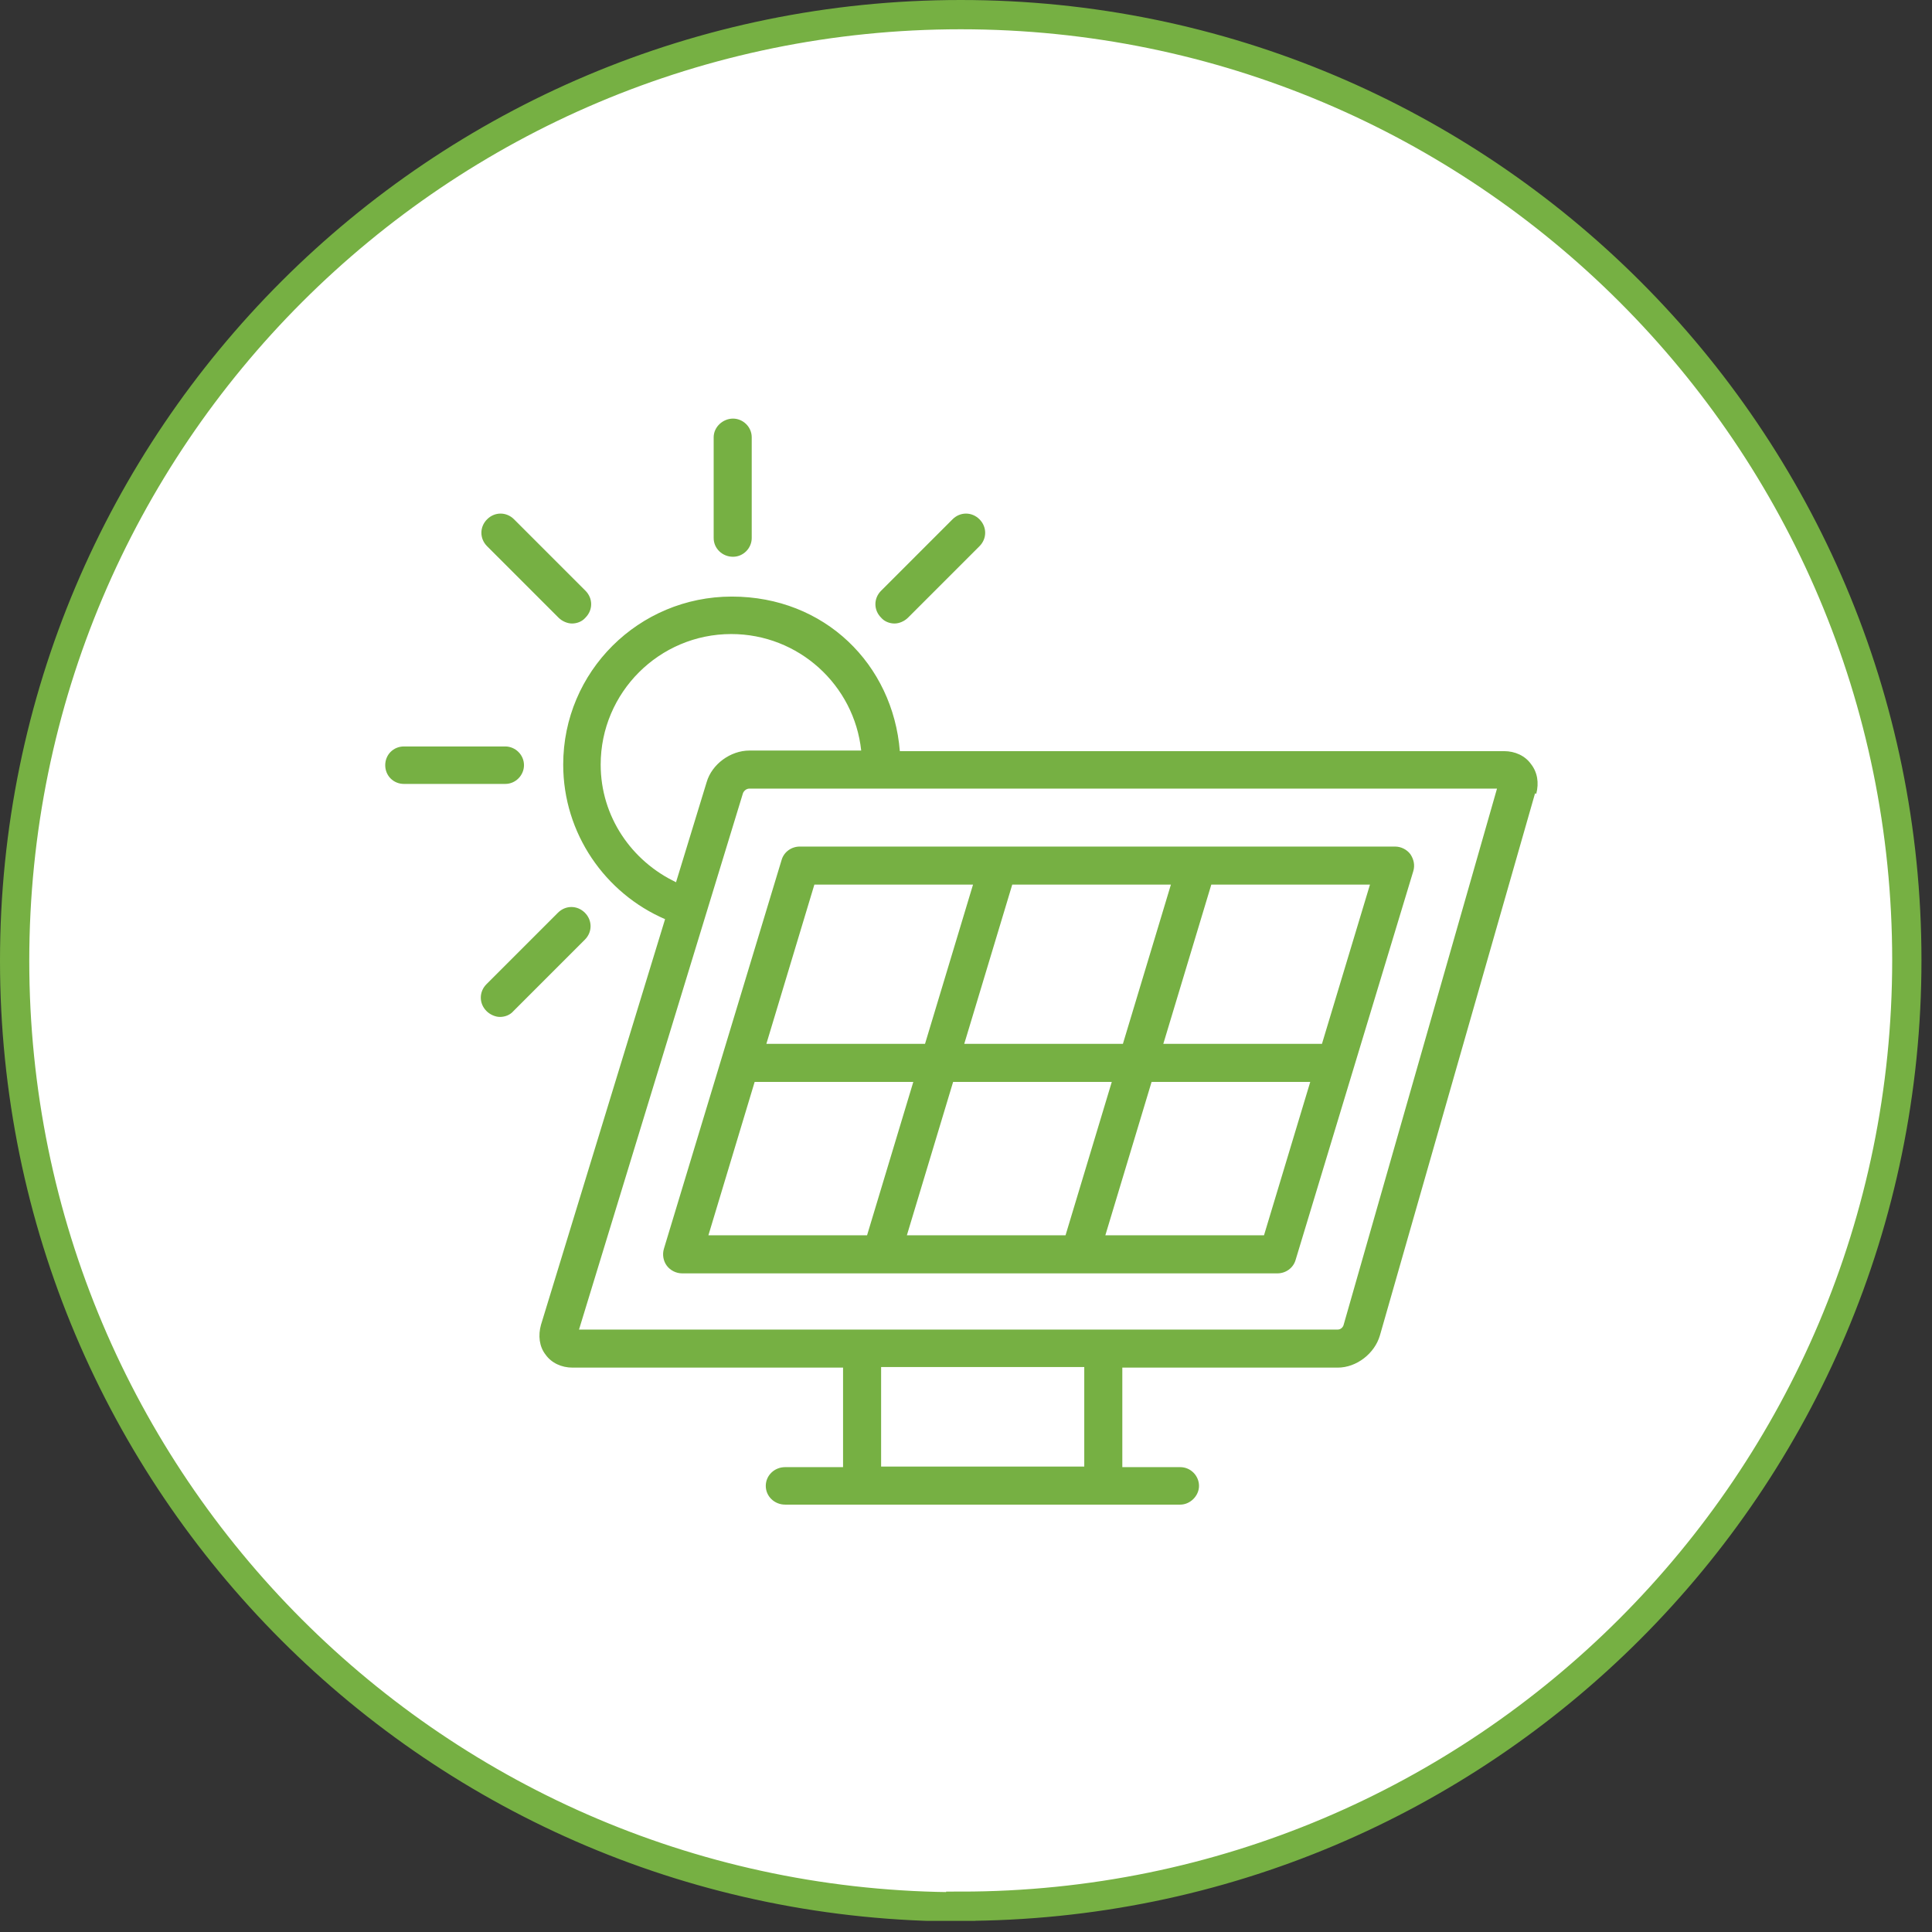
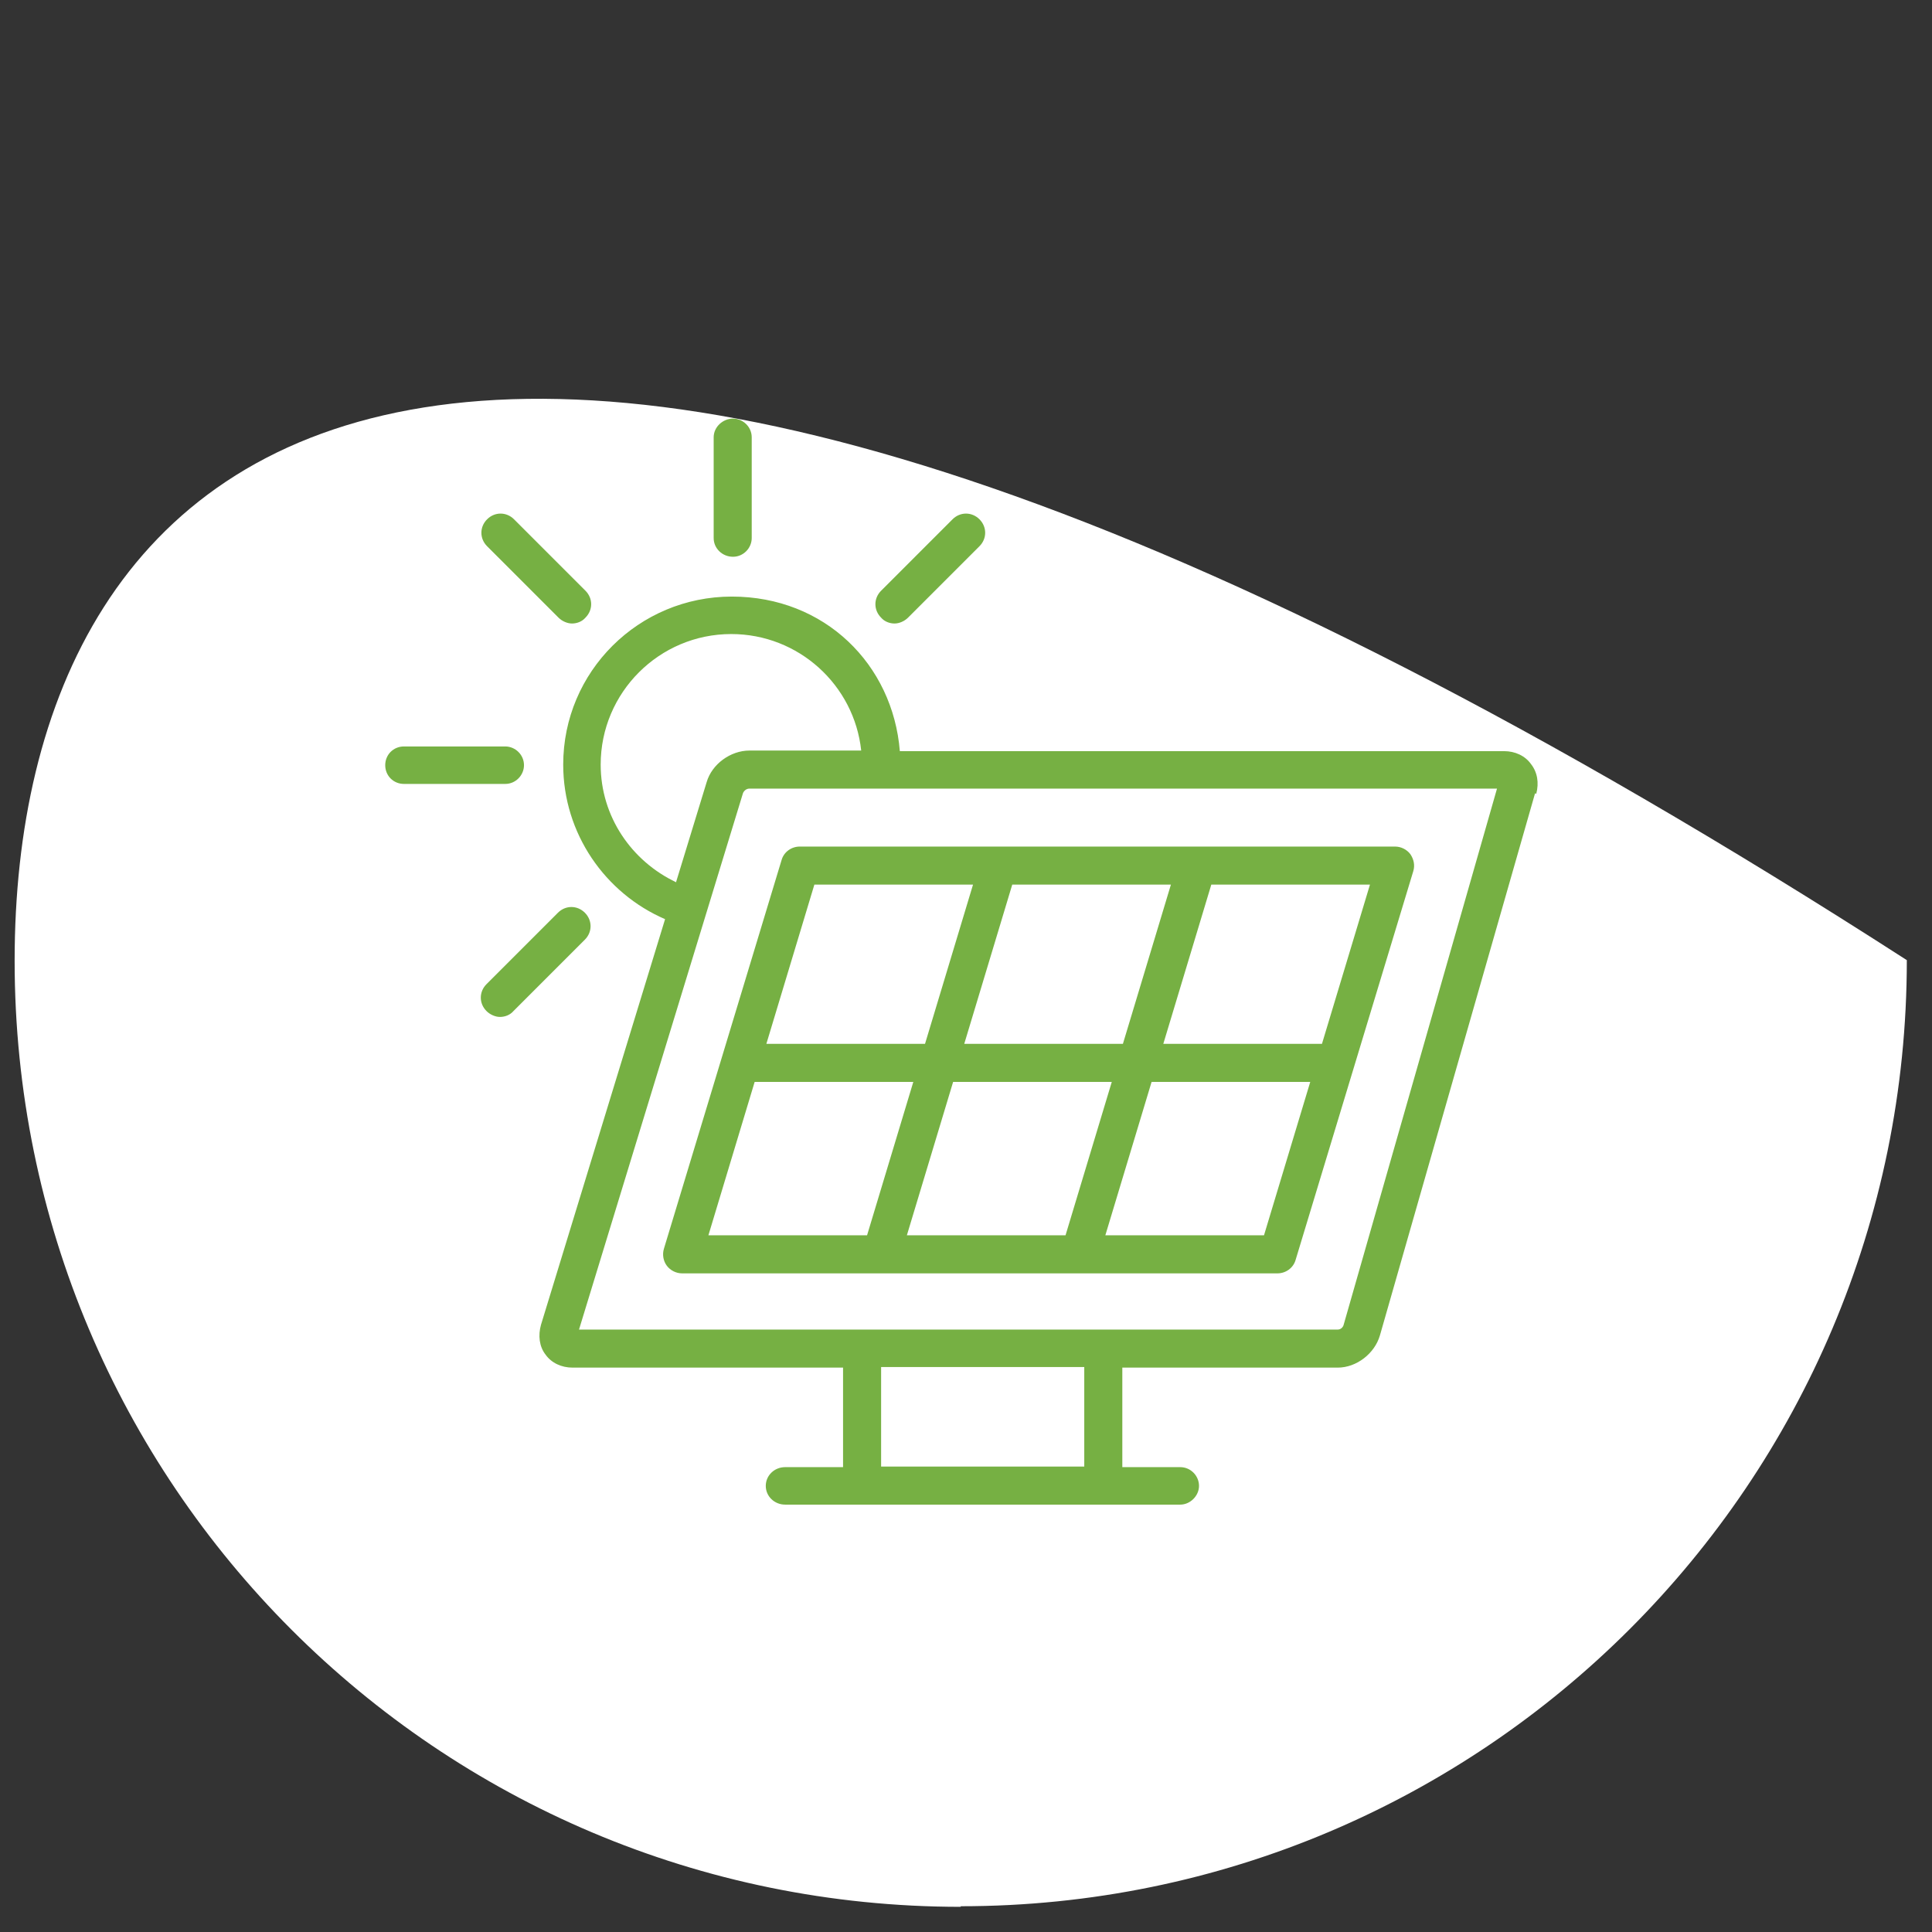
<svg xmlns="http://www.w3.org/2000/svg" width="33" height="33" viewBox="0 0 33 33" fill="none">
  <rect x="0" y="0" width="33" height="33" fill="#333333" stroke="none" />
  <g clip-path="url(#clip0_89_77)">
-     <path d="M16.41 32.56C25.33 32.56 32.57 25.33 32.57 16.4C32.57 7.47 25.33 0.25 16.41 0.25C7.49 0.25 0.25 7.48 0.25 16.41C0.25 25.34 7.48 32.57 16.41 32.57" fill="white" />
-     <path d="M16.41 32.56C25.33 32.56 32.57 25.33 32.57 16.4C32.57 7.47 25.33 0.25 16.41 0.25C7.49 0.25 0.25 7.48 0.25 16.41C0.25 25.34 7.48 32.57 16.41 32.57V32.56Z" stroke="#76B043" stroke-width="0.5" stroke-miterlimit="10" stroke-linecap="round" />
+     <path d="M16.41 32.56C25.33 32.56 32.57 25.33 32.57 16.4C7.49 0.25 0.25 7.48 0.25 16.41C0.25 25.34 7.48 32.57 16.41 32.57" fill="white" />
    <path d="M22.58 17.83H19.87L20.69 15.11H23.4L22.58 17.83ZM21.59 21.1H18.88L19.67 18.48H22.38L21.59 21.1ZM12.89 18.48H15.6L14.81 21.1H12.1L12.89 18.48ZM13.91 15.11H16.62L15.8 17.83H13.09L13.91 15.11ZM18.99 18.48L18.2 21.1H15.49L16.28 18.48H18.99ZM16.47 17.83L17.29 15.11H20L19.18 17.83H16.47ZM24.09 14.59C24.03 14.51 23.93 14.46 23.83 14.46H13.66C13.52 14.46 13.39 14.55 13.35 14.69L11.34 21.33C11.31 21.43 11.33 21.54 11.39 21.62C11.45 21.7 11.55 21.75 11.65 21.75H21.82C21.96 21.75 22.09 21.66 22.13 21.52L24.14 14.88C24.17 14.78 24.15 14.68 24.09 14.59ZM25.57 13.47H12.8C12.74 13.47 12.7 13.52 12.69 13.55L9.89 22.71H22.85C22.9 22.71 22.94 22.67 22.95 22.63L25.57 13.47ZM18.52 23.35H15.05V25.05H18.52V23.35ZM11.55 15.06L12.07 13.36C12.16 13.05 12.48 12.82 12.8 12.82H14.71C14.59 11.7 13.64 10.83 12.49 10.83C11.26 10.83 10.26 11.83 10.26 13.06C10.26 13.95 10.79 14.71 11.55 15.07M26.22 13.55L23.57 22.81C23.48 23.12 23.17 23.36 22.85 23.36H19.17V25.06H20.16C20.34 25.06 20.48 25.21 20.48 25.38C20.48 25.55 20.33 25.7 20.16 25.7H13.41C13.23 25.7 13.08 25.56 13.08 25.38C13.08 25.2 13.23 25.06 13.41 25.06H14.4V23.36H9.78C9.59 23.36 9.42 23.28 9.32 23.14C9.21 23 9.19 22.81 9.24 22.63L11.36 15.7C10.34 15.26 9.62 14.24 9.62 13.06C9.62 11.47 10.91 10.19 12.5 10.19C14.09 10.19 15.25 11.35 15.37 12.83H25.69C25.88 12.83 26.05 12.91 26.15 13.05C26.26 13.19 26.29 13.37 26.24 13.56M9.99 15.59C9.86 15.46 9.66 15.46 9.53 15.59L8.31 16.81C8.18 16.94 8.18 17.14 8.31 17.27C8.37 17.33 8.46 17.37 8.54 17.37C8.62 17.37 8.71 17.34 8.77 17.27L9.99 16.05C10.12 15.92 10.12 15.72 9.99 15.59ZM8.95 13.07C8.95 12.89 8.8 12.75 8.63 12.75H6.9C6.72 12.75 6.58 12.89 6.58 13.07C6.58 13.25 6.72 13.39 6.9 13.39H8.63C8.81 13.39 8.95 13.24 8.95 13.07ZM12.52 9.51C12.7 9.51 12.84 9.36 12.84 9.19V7.47C12.84 7.29 12.69 7.15 12.52 7.15C12.35 7.15 12.19 7.29 12.19 7.47V9.19C12.19 9.37 12.34 9.51 12.52 9.51ZM9.54 10.55C9.6 10.61 9.69 10.65 9.77 10.65C9.85 10.65 9.94 10.62 10 10.55C10.13 10.42 10.13 10.22 10 10.09L8.78 8.87C8.65 8.74 8.45 8.74 8.32 8.87C8.19 9 8.19 9.2 8.32 9.33L9.54 10.55ZM15.05 10.55C14.92 10.42 14.92 10.22 15.05 10.09L16.27 8.87C16.4 8.74 16.6 8.74 16.73 8.87C16.86 9 16.86 9.2 16.73 9.33L15.51 10.55C15.45 10.61 15.36 10.65 15.28 10.65C15.2 10.65 15.11 10.62 15.05 10.55Z" fill="#76B043" />
  </g>
  <defs>
    <clipPath id="clip0_89_77">
      <rect width="32.82" height="32.81" fill="white" />
    </clipPath>
  </defs>
</svg>